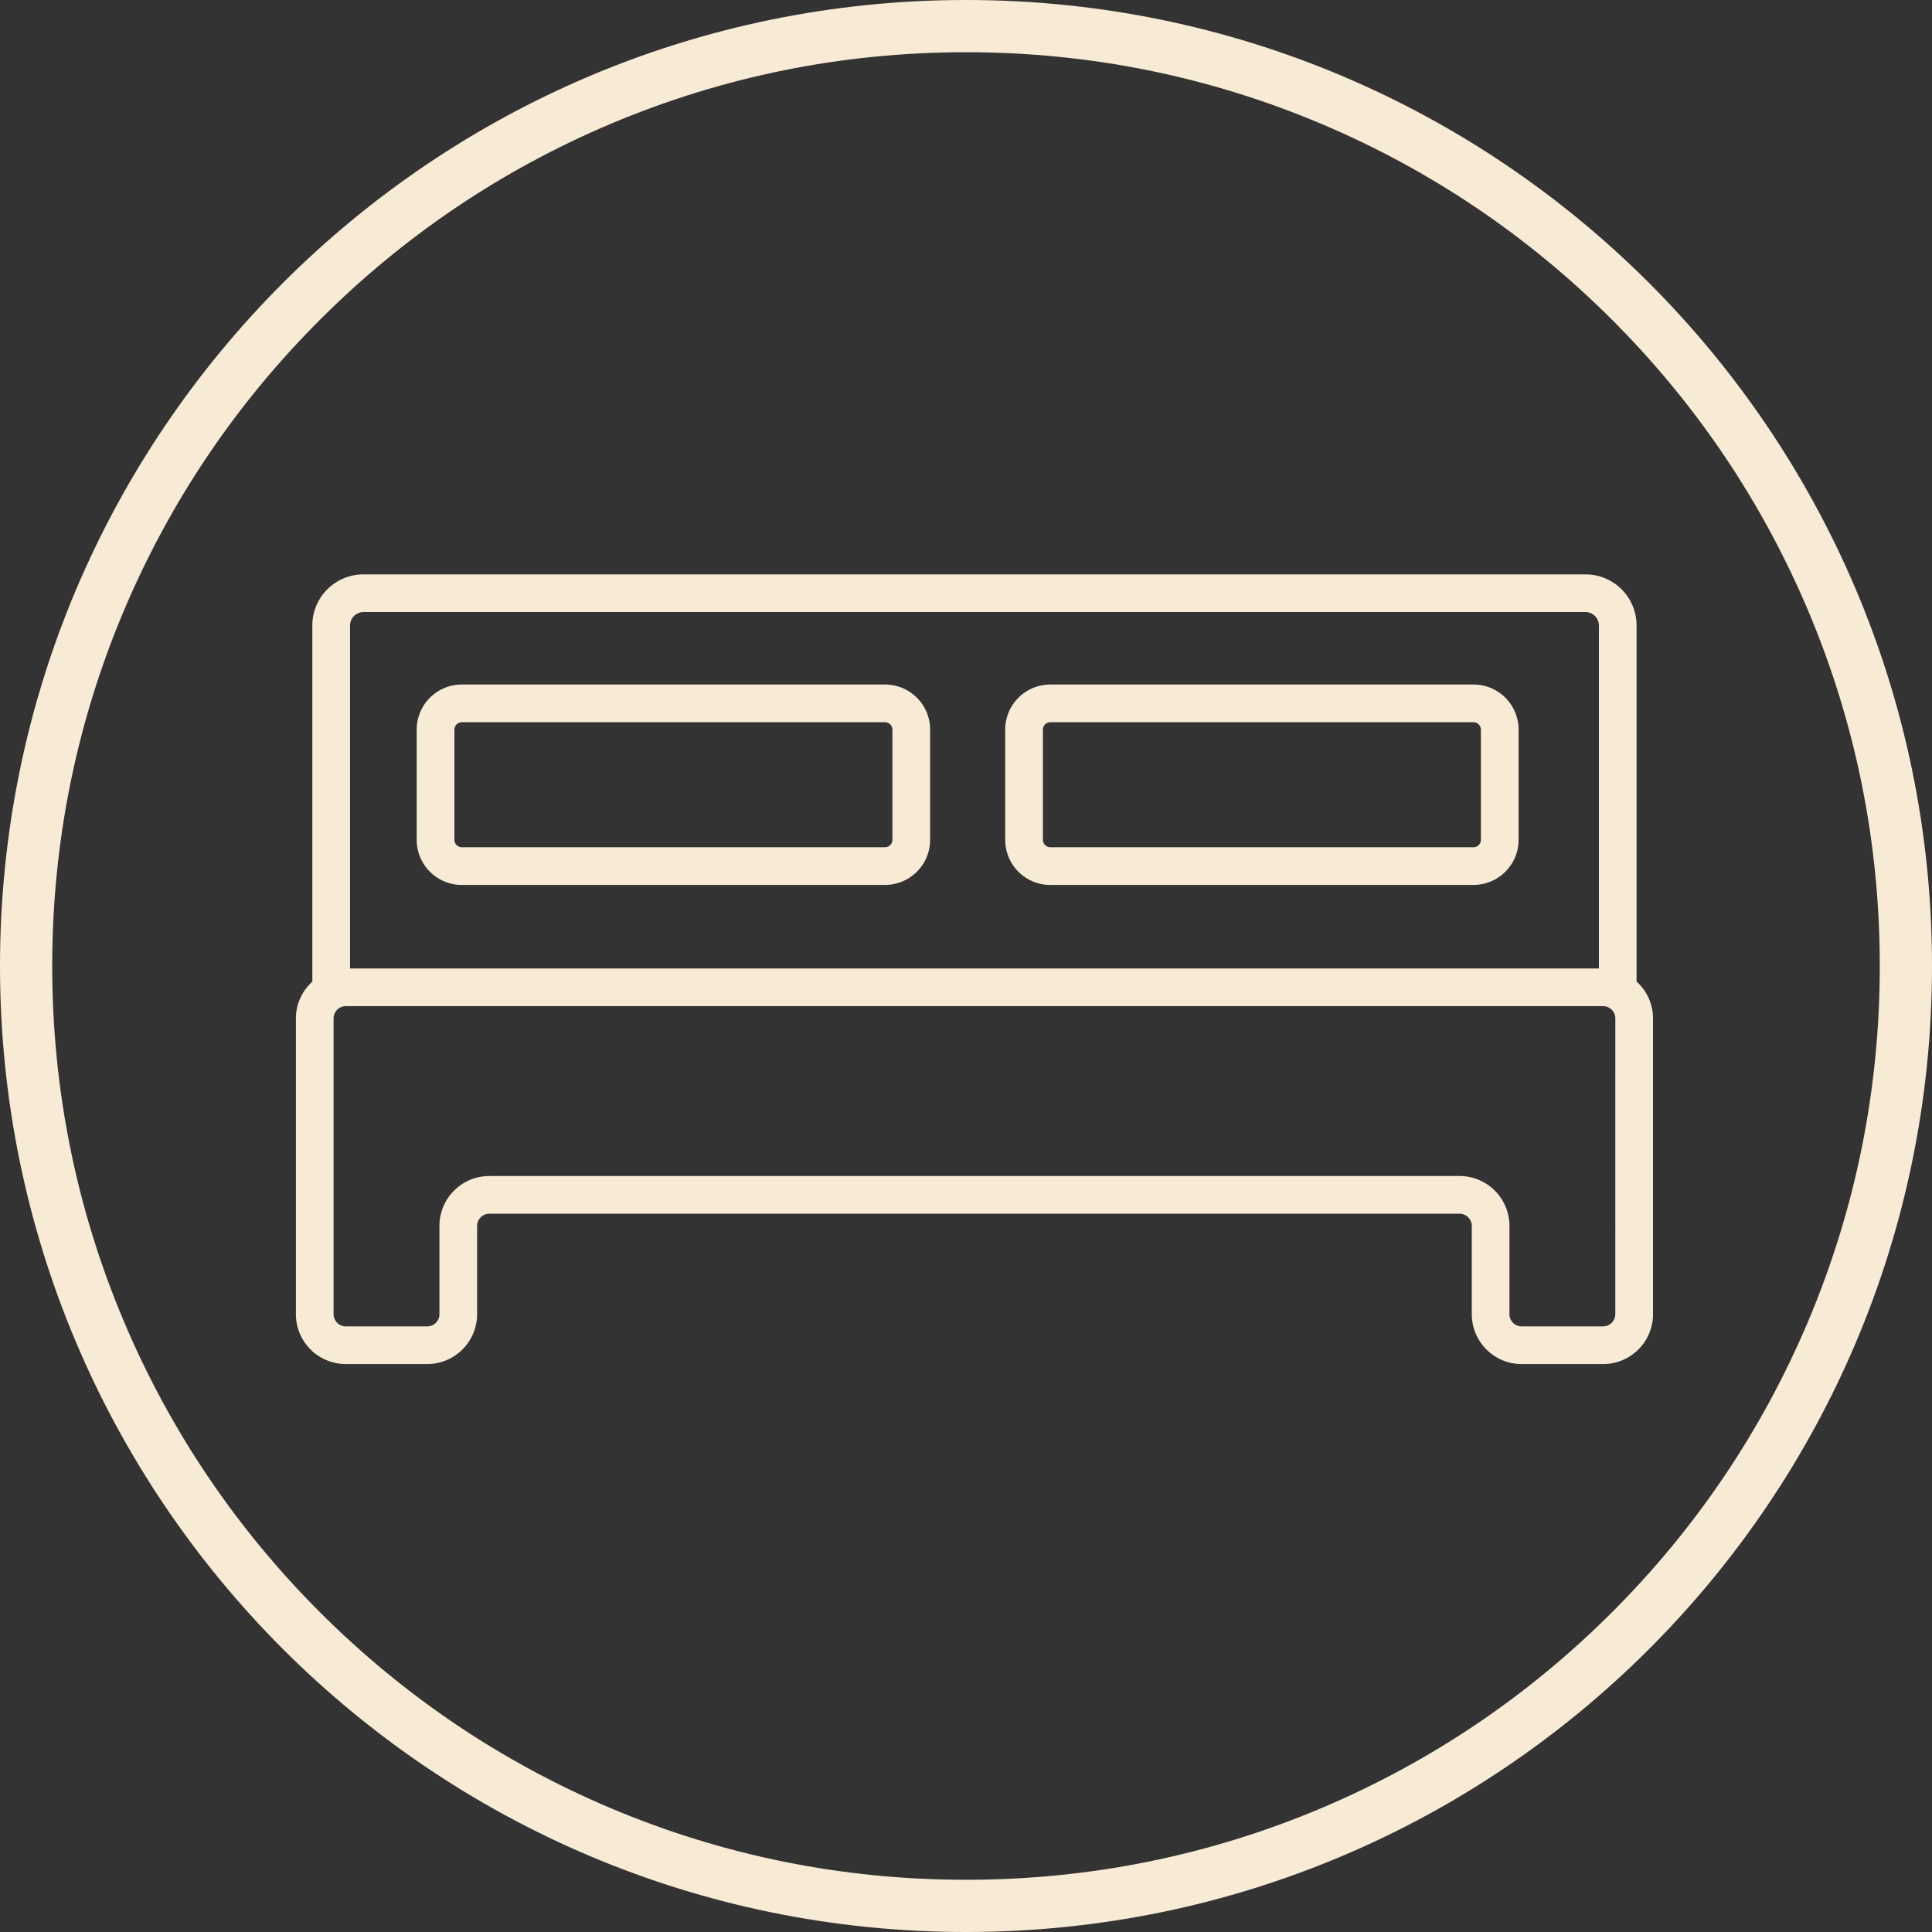
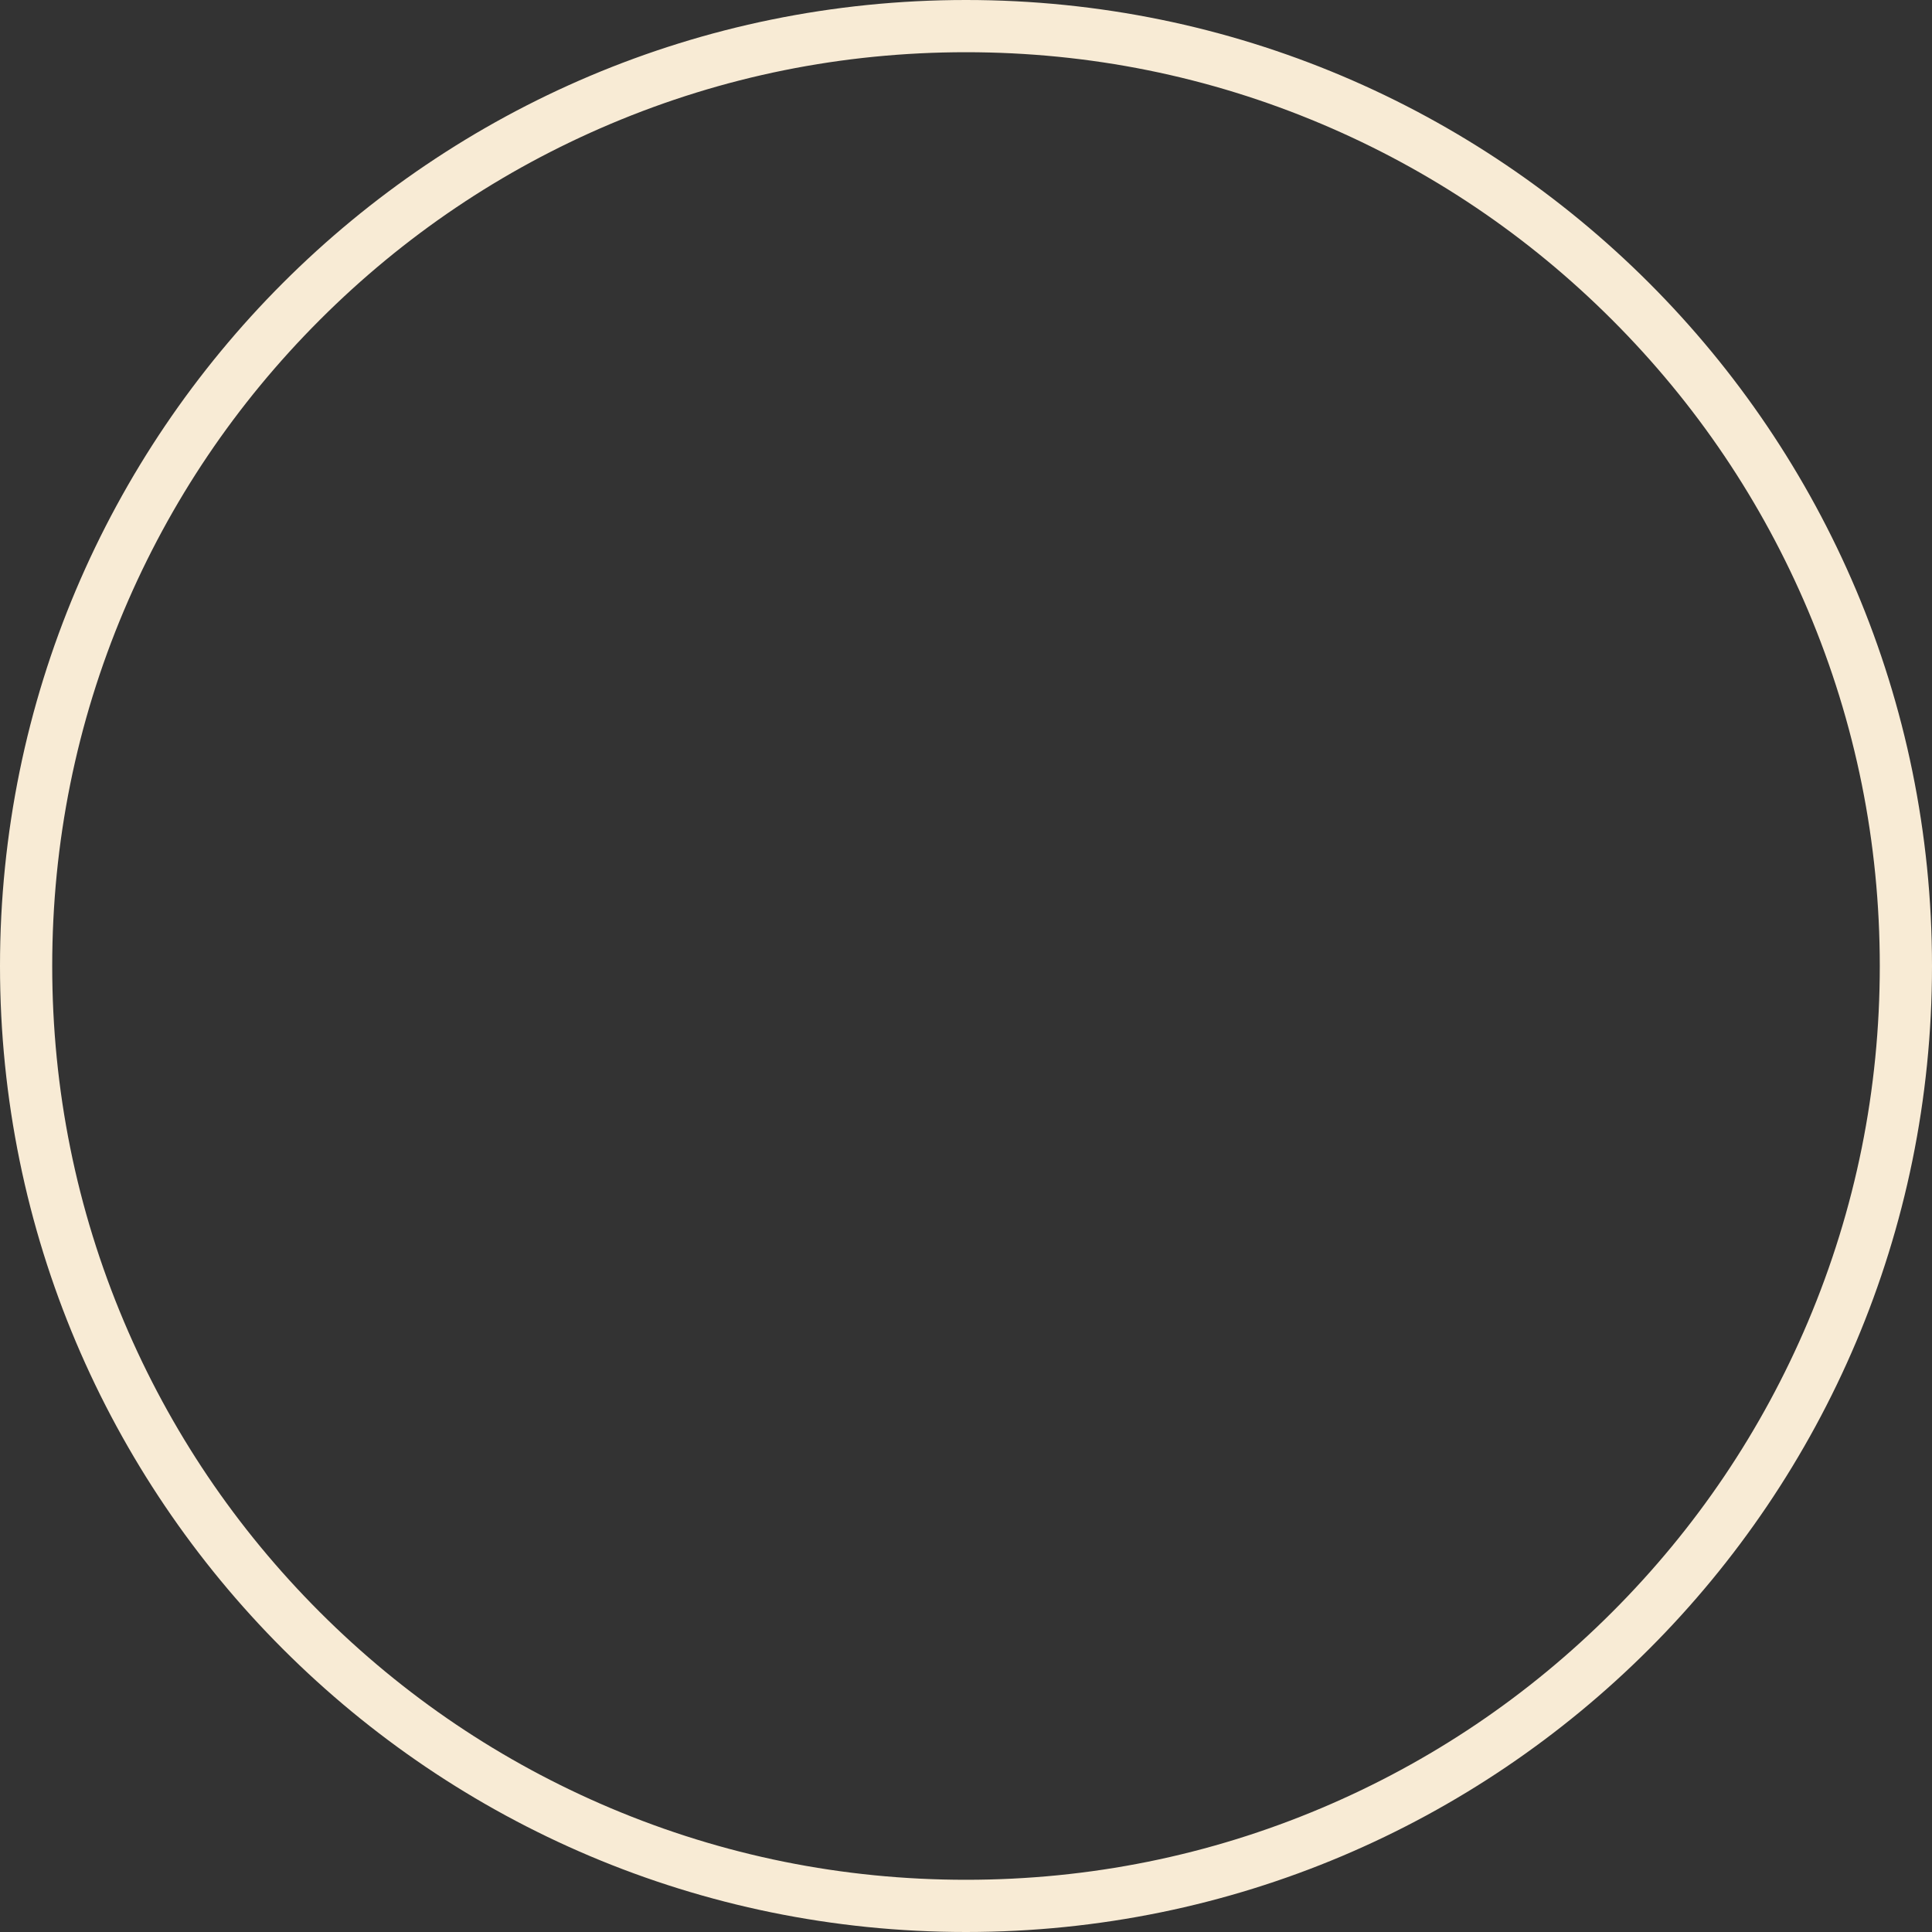
<svg xmlns="http://www.w3.org/2000/svg" width="111" height="111" viewBox="0 0 111 111">
  <rect x="0" y="0" width="111" height="111" fill="#333333" stroke="none" />
  <defs>
    <clipPath id="a">
-       <rect width="77.971" height="45.37" fill="#f8ebd5" />
-     </clipPath>
+       </clipPath>
  </defs>
  <g fill="none">
    <path d="M55.5,0A55.5,55.5,0,1,1,0,55.5,55.5,55.5,0,0,1,55.5,0Z" stroke="none" />
    <path d="M 55.5 3 C 48.411 3 41.536 4.388 35.066 7.124 C 28.814 9.769 23.199 13.554 18.377 18.377 C 13.554 23.199 9.769 28.814 7.124 35.066 C 4.388 41.536 3 48.411 3 55.5 C 3 62.589 4.388 69.464 7.124 75.934 C 9.769 82.186 13.554 87.801 18.377 92.623 C 23.199 97.446 28.814 101.231 35.066 103.876 C 41.536 106.612 48.411 108 55.5 108 C 62.589 108 69.464 106.612 75.934 103.876 C 82.186 101.231 87.801 97.446 92.623 92.623 C 97.446 87.801 101.231 82.186 103.876 75.934 C 106.612 69.464 108 62.589 108 55.5 C 108 48.411 106.612 41.536 103.876 35.066 C 101.231 28.814 97.446 23.199 92.623 18.377 C 87.801 13.554 82.186 9.769 75.934 7.124 C 69.464 4.388 62.589 3 55.5 3 M 55.5 0 C 86.152 0 111 24.848 111 55.5 C 111 86.152 86.152 111 55.5 111 C 24.848 111 0 86.152 0 55.5 C 0 24.848 24.848 0 55.5 0 Z" stroke="none" fill="#f8ebd5" />
  </g>
  <g transform="translate(17 33)">
    <g clip-path="url(#a)">
      <path d="M77.026,23.4V2.929A2.933,2.933,0,0,0,74.1,0H3.874A2.933,2.933,0,0,0,.945,2.929V23.4A2.846,2.846,0,0,0,0,25.508v17A2.868,2.868,0,0,0,2.865,45.37H7.547a2.869,2.869,0,0,0,2.865-2.865V37.431a.708.708,0,0,1,.7-.7H66.859a.708.708,0,0,1,.7.7v5.075a2.869,2.869,0,0,0,2.865,2.865h4.683a2.869,2.869,0,0,0,2.865-2.865v-17a2.848,2.848,0,0,0-.945-2.111M3.874,2.166H74.1a.773.773,0,0,1,.763.763V22.643H3.111V2.929a.773.773,0,0,1,.763-.763M75.805,42.505a.708.708,0,0,1-.7.7H70.423a.7.7,0,0,1-.7-.7V37.431a2.868,2.868,0,0,0-2.865-2.865H11.112a2.868,2.868,0,0,0-2.865,2.865v5.075a.7.7,0,0,1-.7.7H2.865a.708.708,0,0,1-.7-.7v-17a.708.708,0,0,1,.7-.7H75.106a.708.708,0,0,1,.7.7Z" transform="translate(0 0)" fill="#f8ebd5" />
      <path d="M77.844,23.2h24.317a2.593,2.593,0,0,0,2.59-2.59V14.276a2.593,2.593,0,0,0-2.59-2.59H77.844a2.593,2.593,0,0,0-2.59,2.59v6.336a2.593,2.593,0,0,0,2.59,2.59m-.424-8.926a.429.429,0,0,1,.424-.424h24.317a.43.43,0,0,1,.424.424v6.336a.43.43,0,0,1-.424.424H77.844a.429.429,0,0,1-.424-.424Z" transform="translate(-34.502 -5.358)" fill="#f8ebd5" />
      <path d="M15.408,23.2H39.724a2.593,2.593,0,0,0,2.591-2.59V14.276a2.593,2.593,0,0,0-2.591-2.59H15.408a2.593,2.593,0,0,0-2.591,2.59v6.336a2.593,2.593,0,0,0,2.591,2.59m-.425-8.926a.43.43,0,0,1,.425-.424H39.724a.43.43,0,0,1,.425.424v6.336a.43.43,0,0,1-.425.424H15.408a.43.43,0,0,1-.425-.424Z" transform="translate(-5.876 -5.358)" fill="#f8ebd5" />
    </g>
  </g>
</svg>